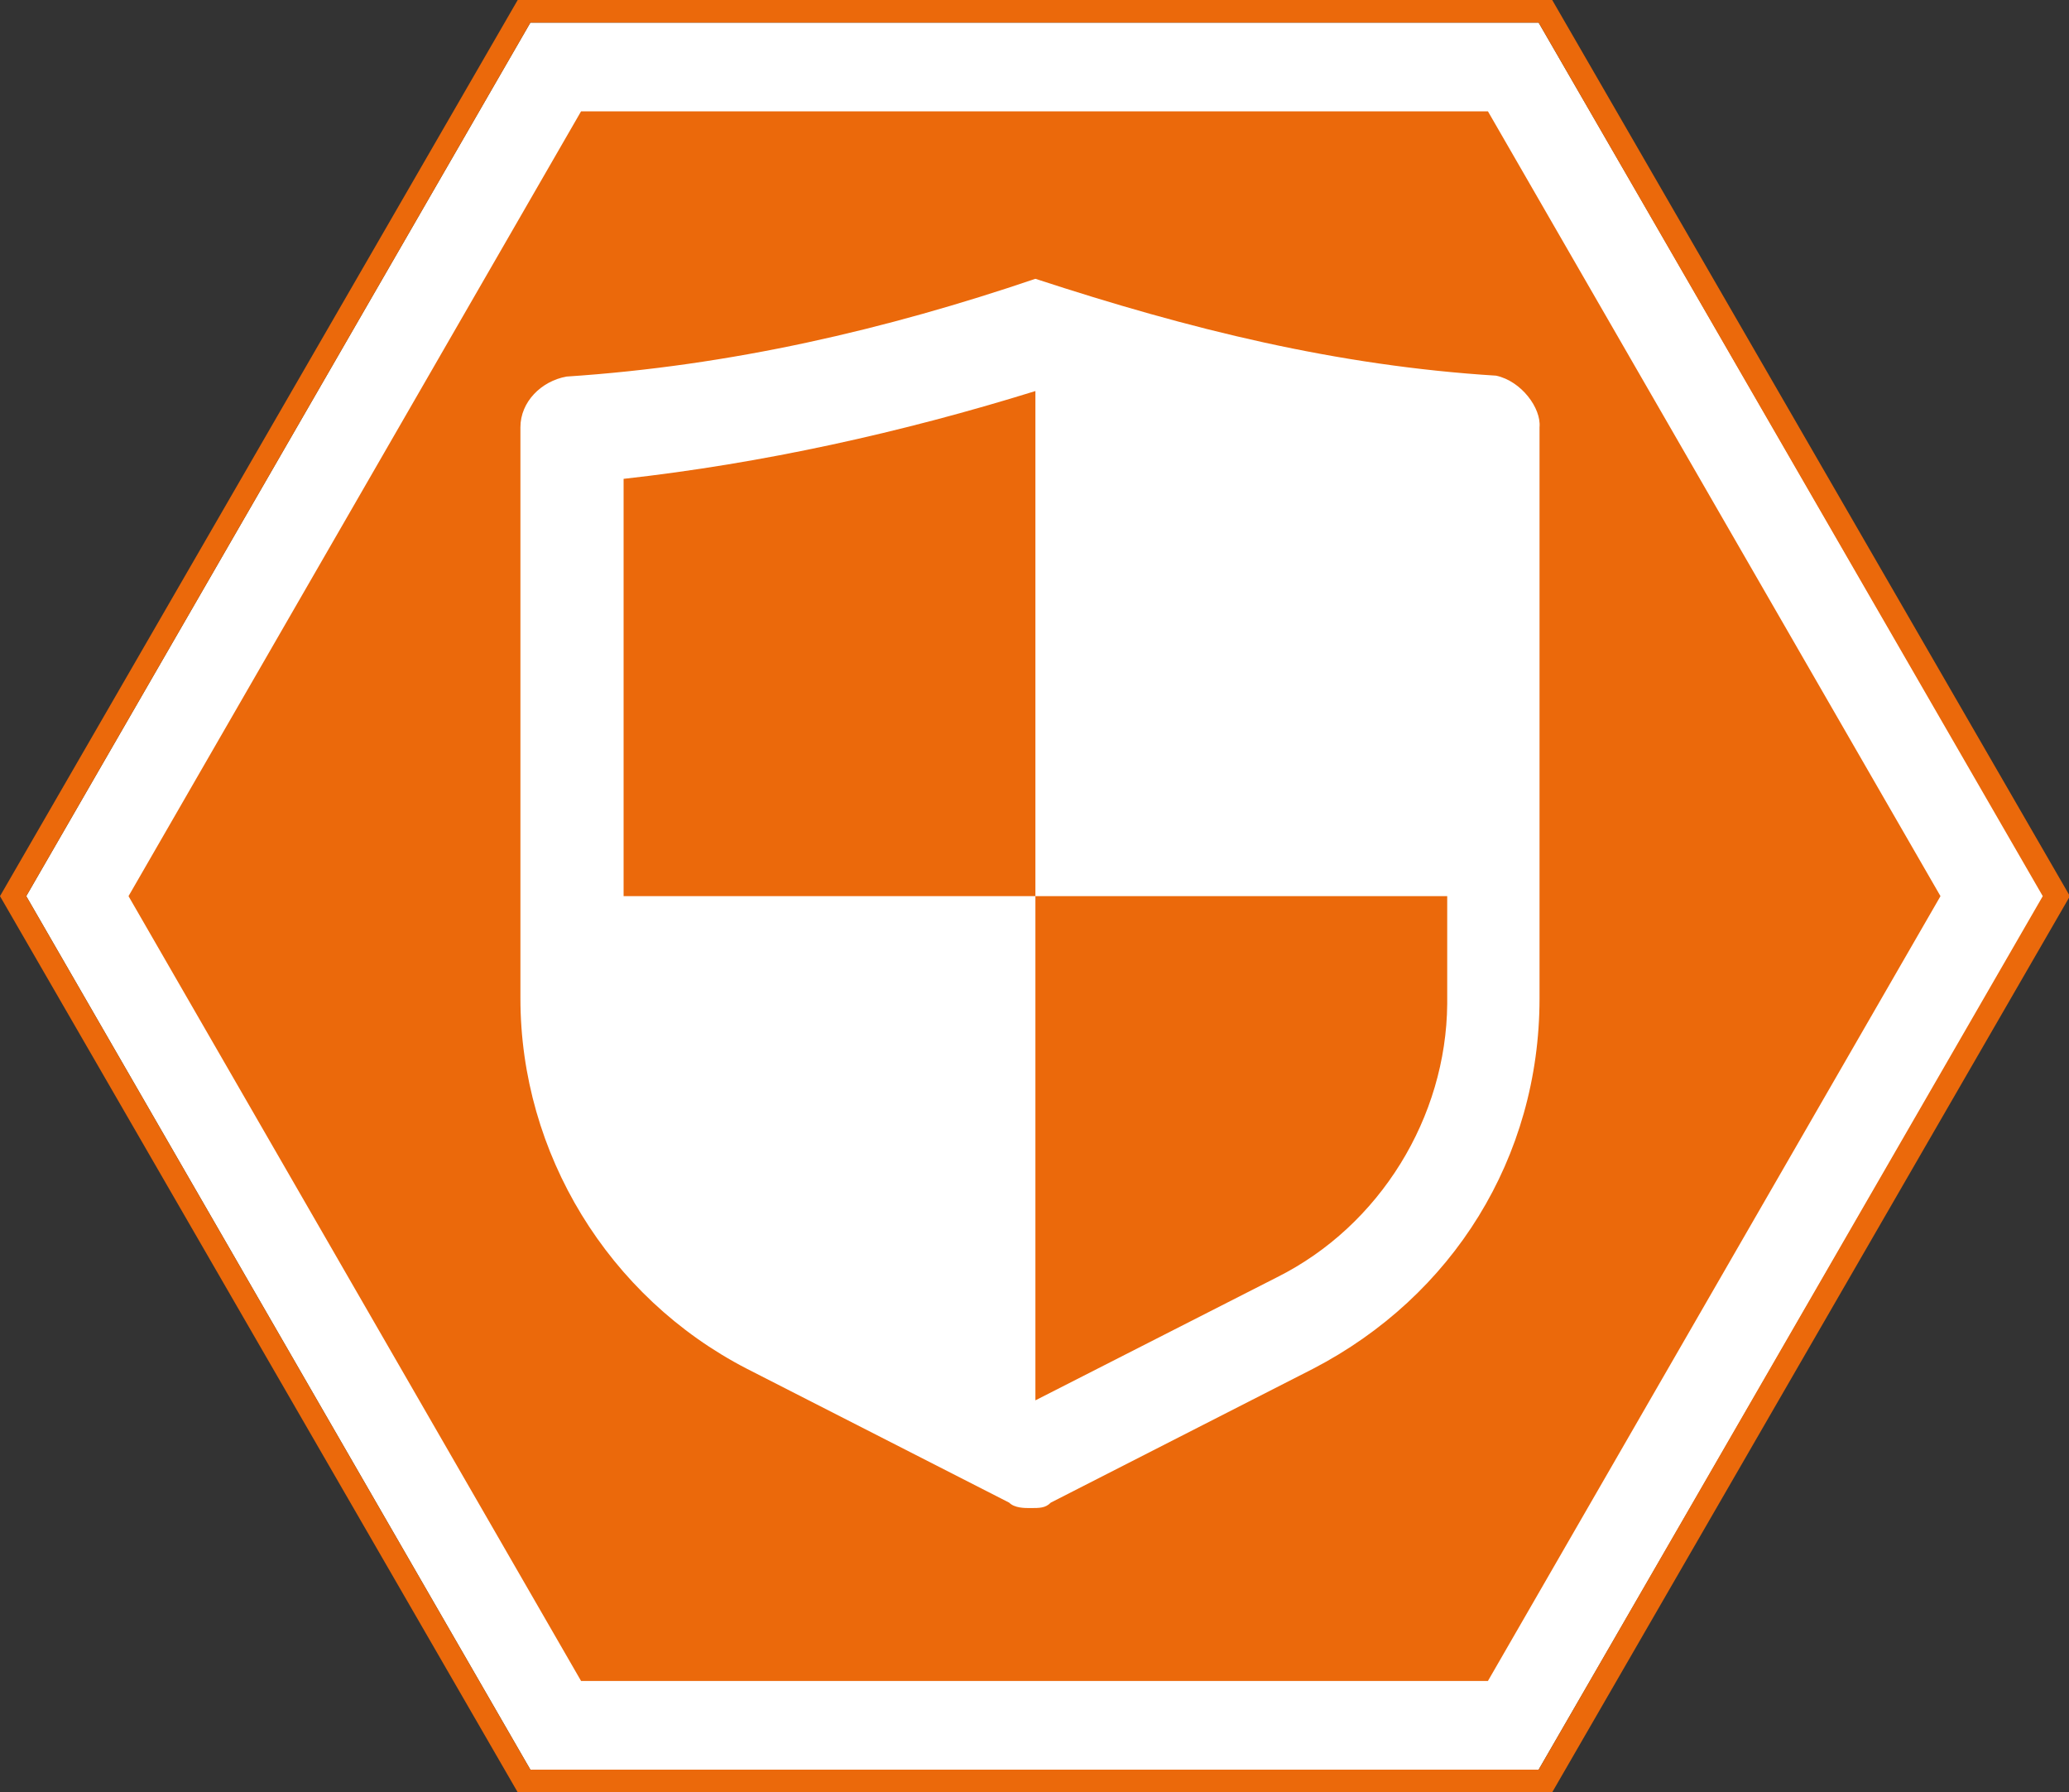
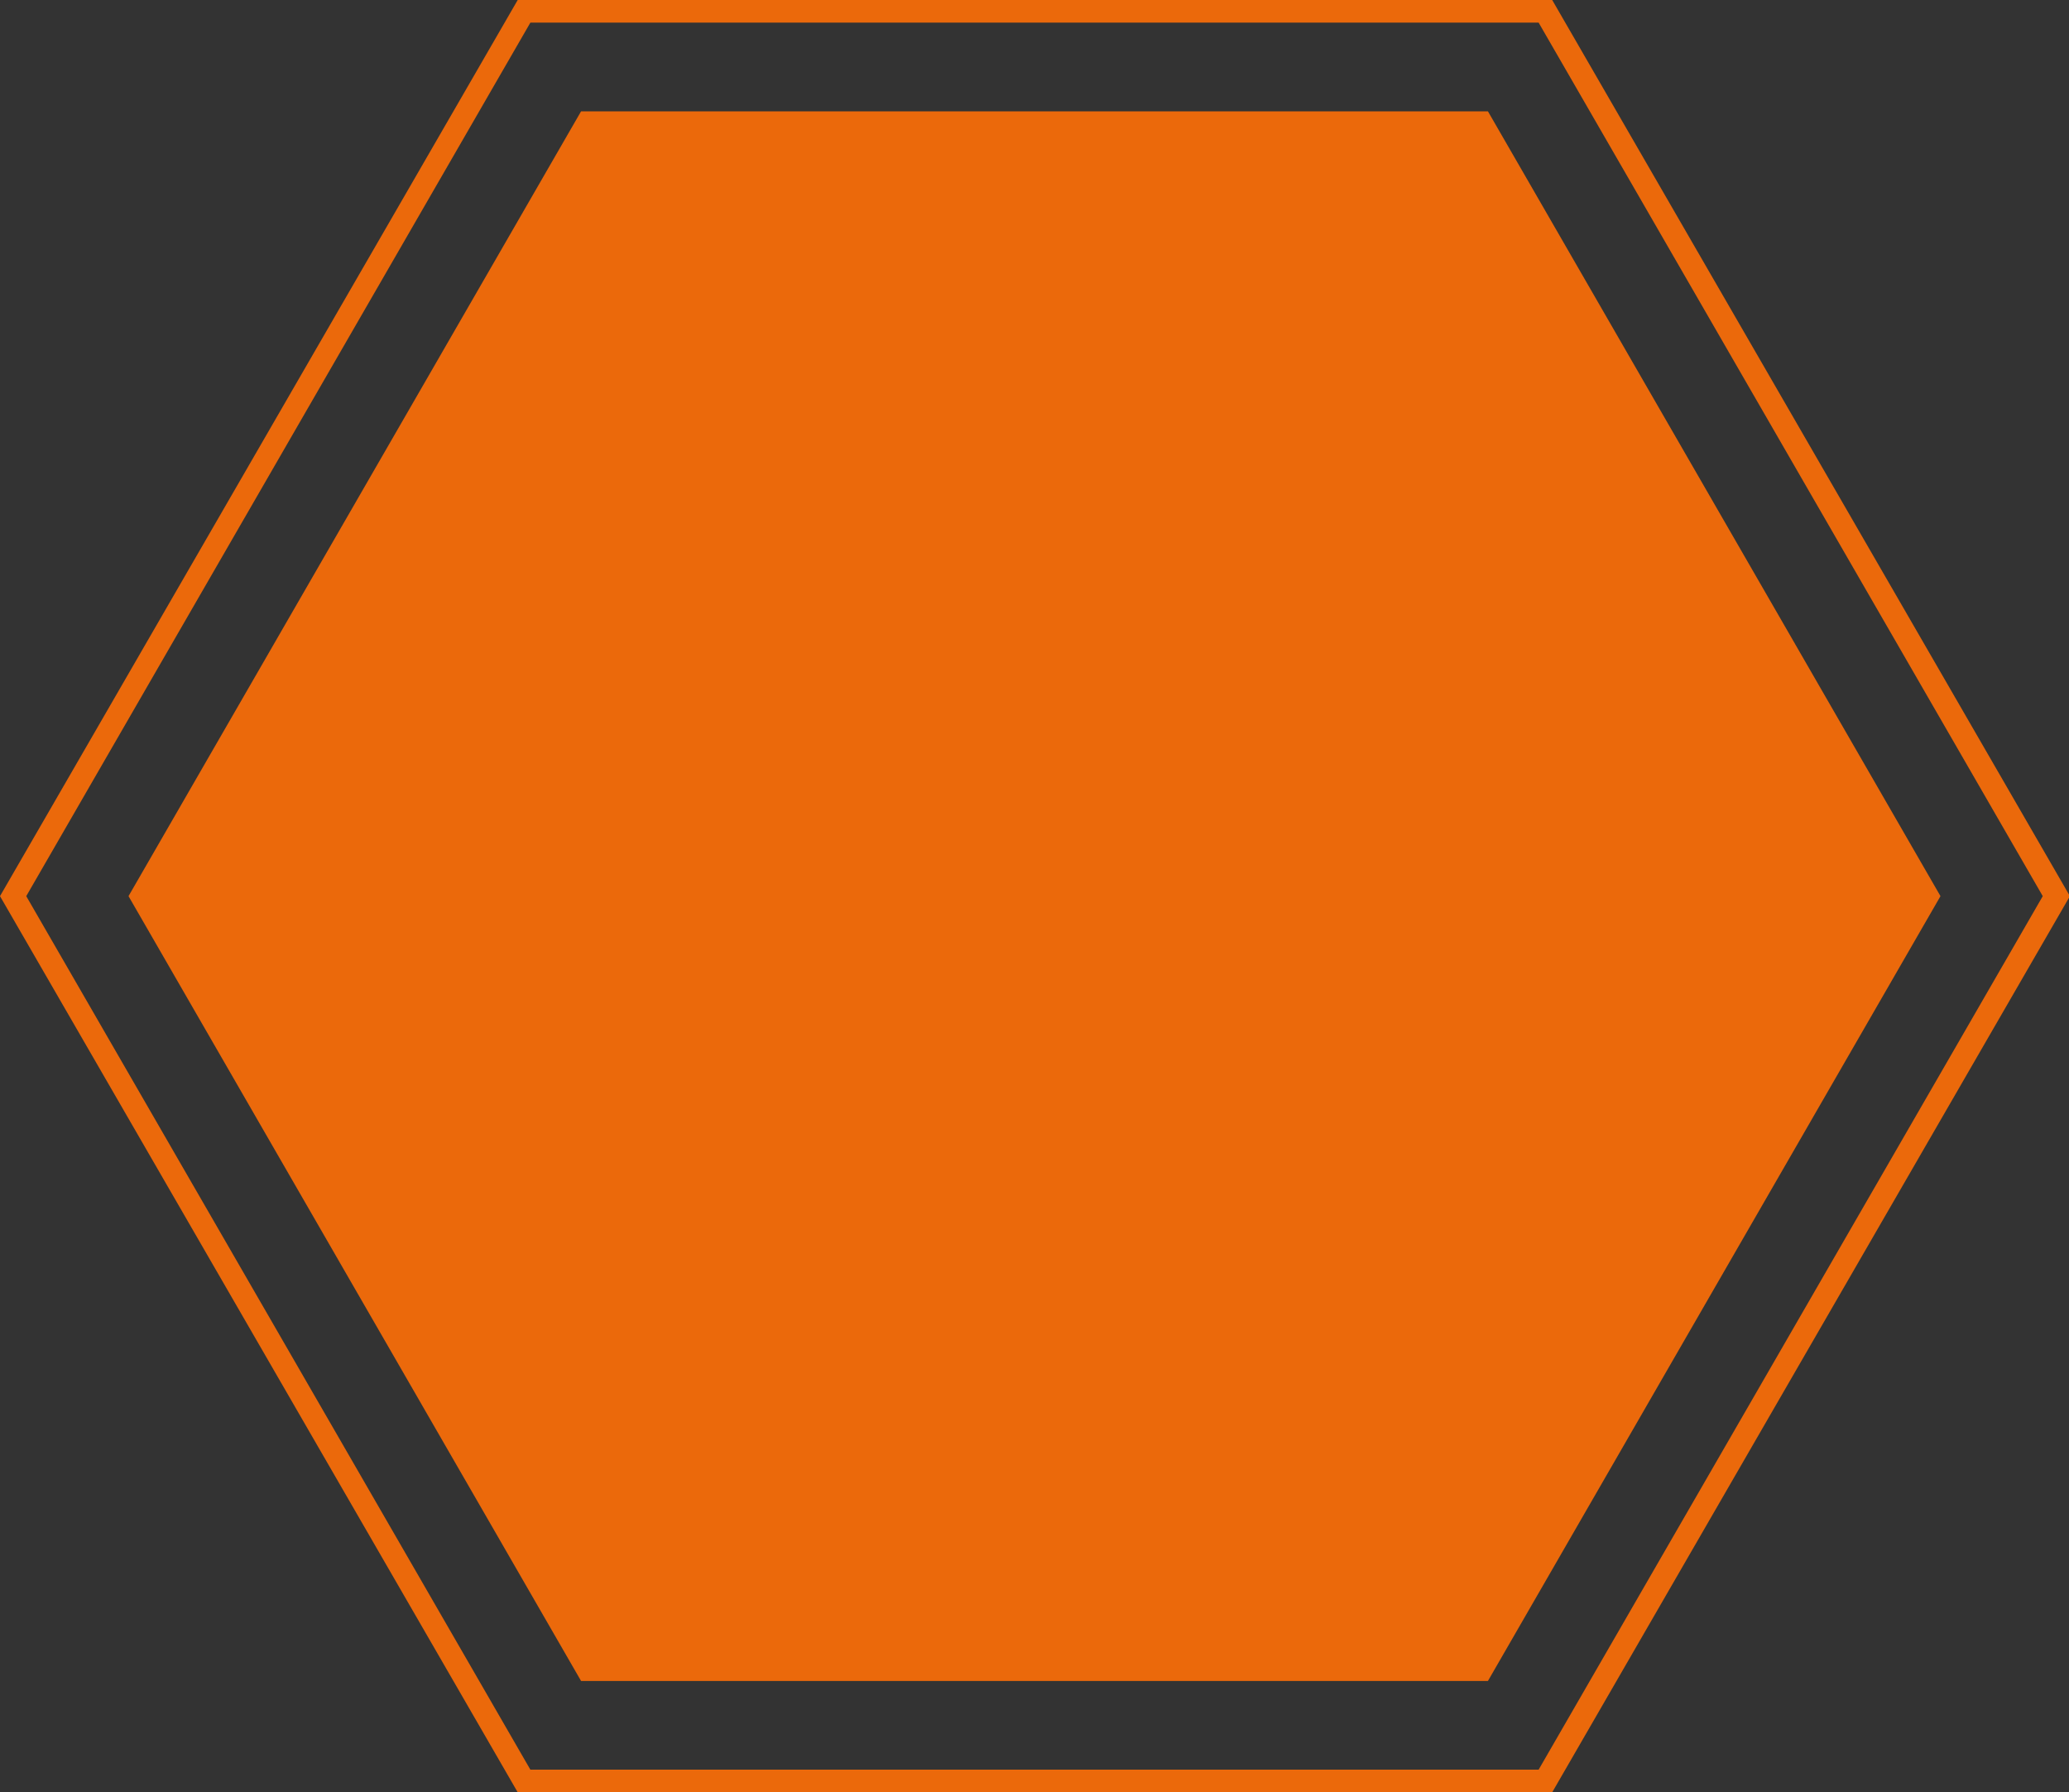
<svg xmlns="http://www.w3.org/2000/svg" xmlns:xlink="http://www.w3.org/1999/xlink" version="1.1" id="Livello_1" x="0px" y="0px" viewBox="0 0 22.86 19.8" style="enable-background:new 0 0 22.86 19.8;" xml:space="preserve">
  <rect x="0" y="0" width="22.86" height="19.8" fill="#333333" stroke="none" />
  <style type="text/css">
	.st0{fill:#FFFFFF;}
	.st1{fill:#EB690B;}
	.st2{clip-path:url(#SVGID_00000003788073086668259600000005520501559858983047_);fill:#FFFFFF;}
</style>
-   <polygon class="st0" points="5.86,0.25 0.29,9.9 5.86,19.55 17,19.55 22.58,9.9 17,0.25 " />
  <path class="st1" d="M0.29,9.9l5.57-9.65H17l5.57,9.65L17,19.55H5.86L0.29,9.9z M5.72,0L0,9.9l5.72,9.9h11.43l5.72-9.9L17.15,0H5.72  z" />
  <polygon class="st1" points="16.44,1.23 6.42,1.23 1.42,9.9 6.42,18.57 16.44,18.57 21.44,9.9 " />
  <g>
    <defs>
      <rect id="SVGID_1_" x="0" y="0" width="22.86" height="19.8" />
    </defs>
    <clipPath id="SVGID_00000058557392436122265760000008069728863723733155_">
      <use xlink:href="#SVGID_1_" style="overflow:visible;" />
    </clipPath>
-     <path style="clip-path:url(#SVGID_00000058557392436122265760000008069728863723733155_);fill:#FFFFFF;" d="M14.11,14.11   l-2.67,1.36V9.9H6.89V5.29c1.53-0.17,3.07-0.51,4.55-0.97V9.9h4.55v1.19C15.98,12.34,15.25,13.54,14.11,14.11 M16.53,4.15   c-1.76-0.11-3.38-0.51-5.09-1.07C9.79,3.64,8.08,4.04,6.26,4.16C5.98,4.21,5.75,4.44,5.75,4.72v6.31c0,1.71,0.97,3.3,2.5,4.09   l2.9,1.48c0.06,0.06,0.17,0.06,0.23,0.06c0.11,0,0.17,0,0.23-0.06l2.9-1.48c1.54-0.8,2.5-2.33,2.5-4.09V4.72   C17.03,4.51,16.81,4.21,16.53,4.15" />
  </g>
</svg>